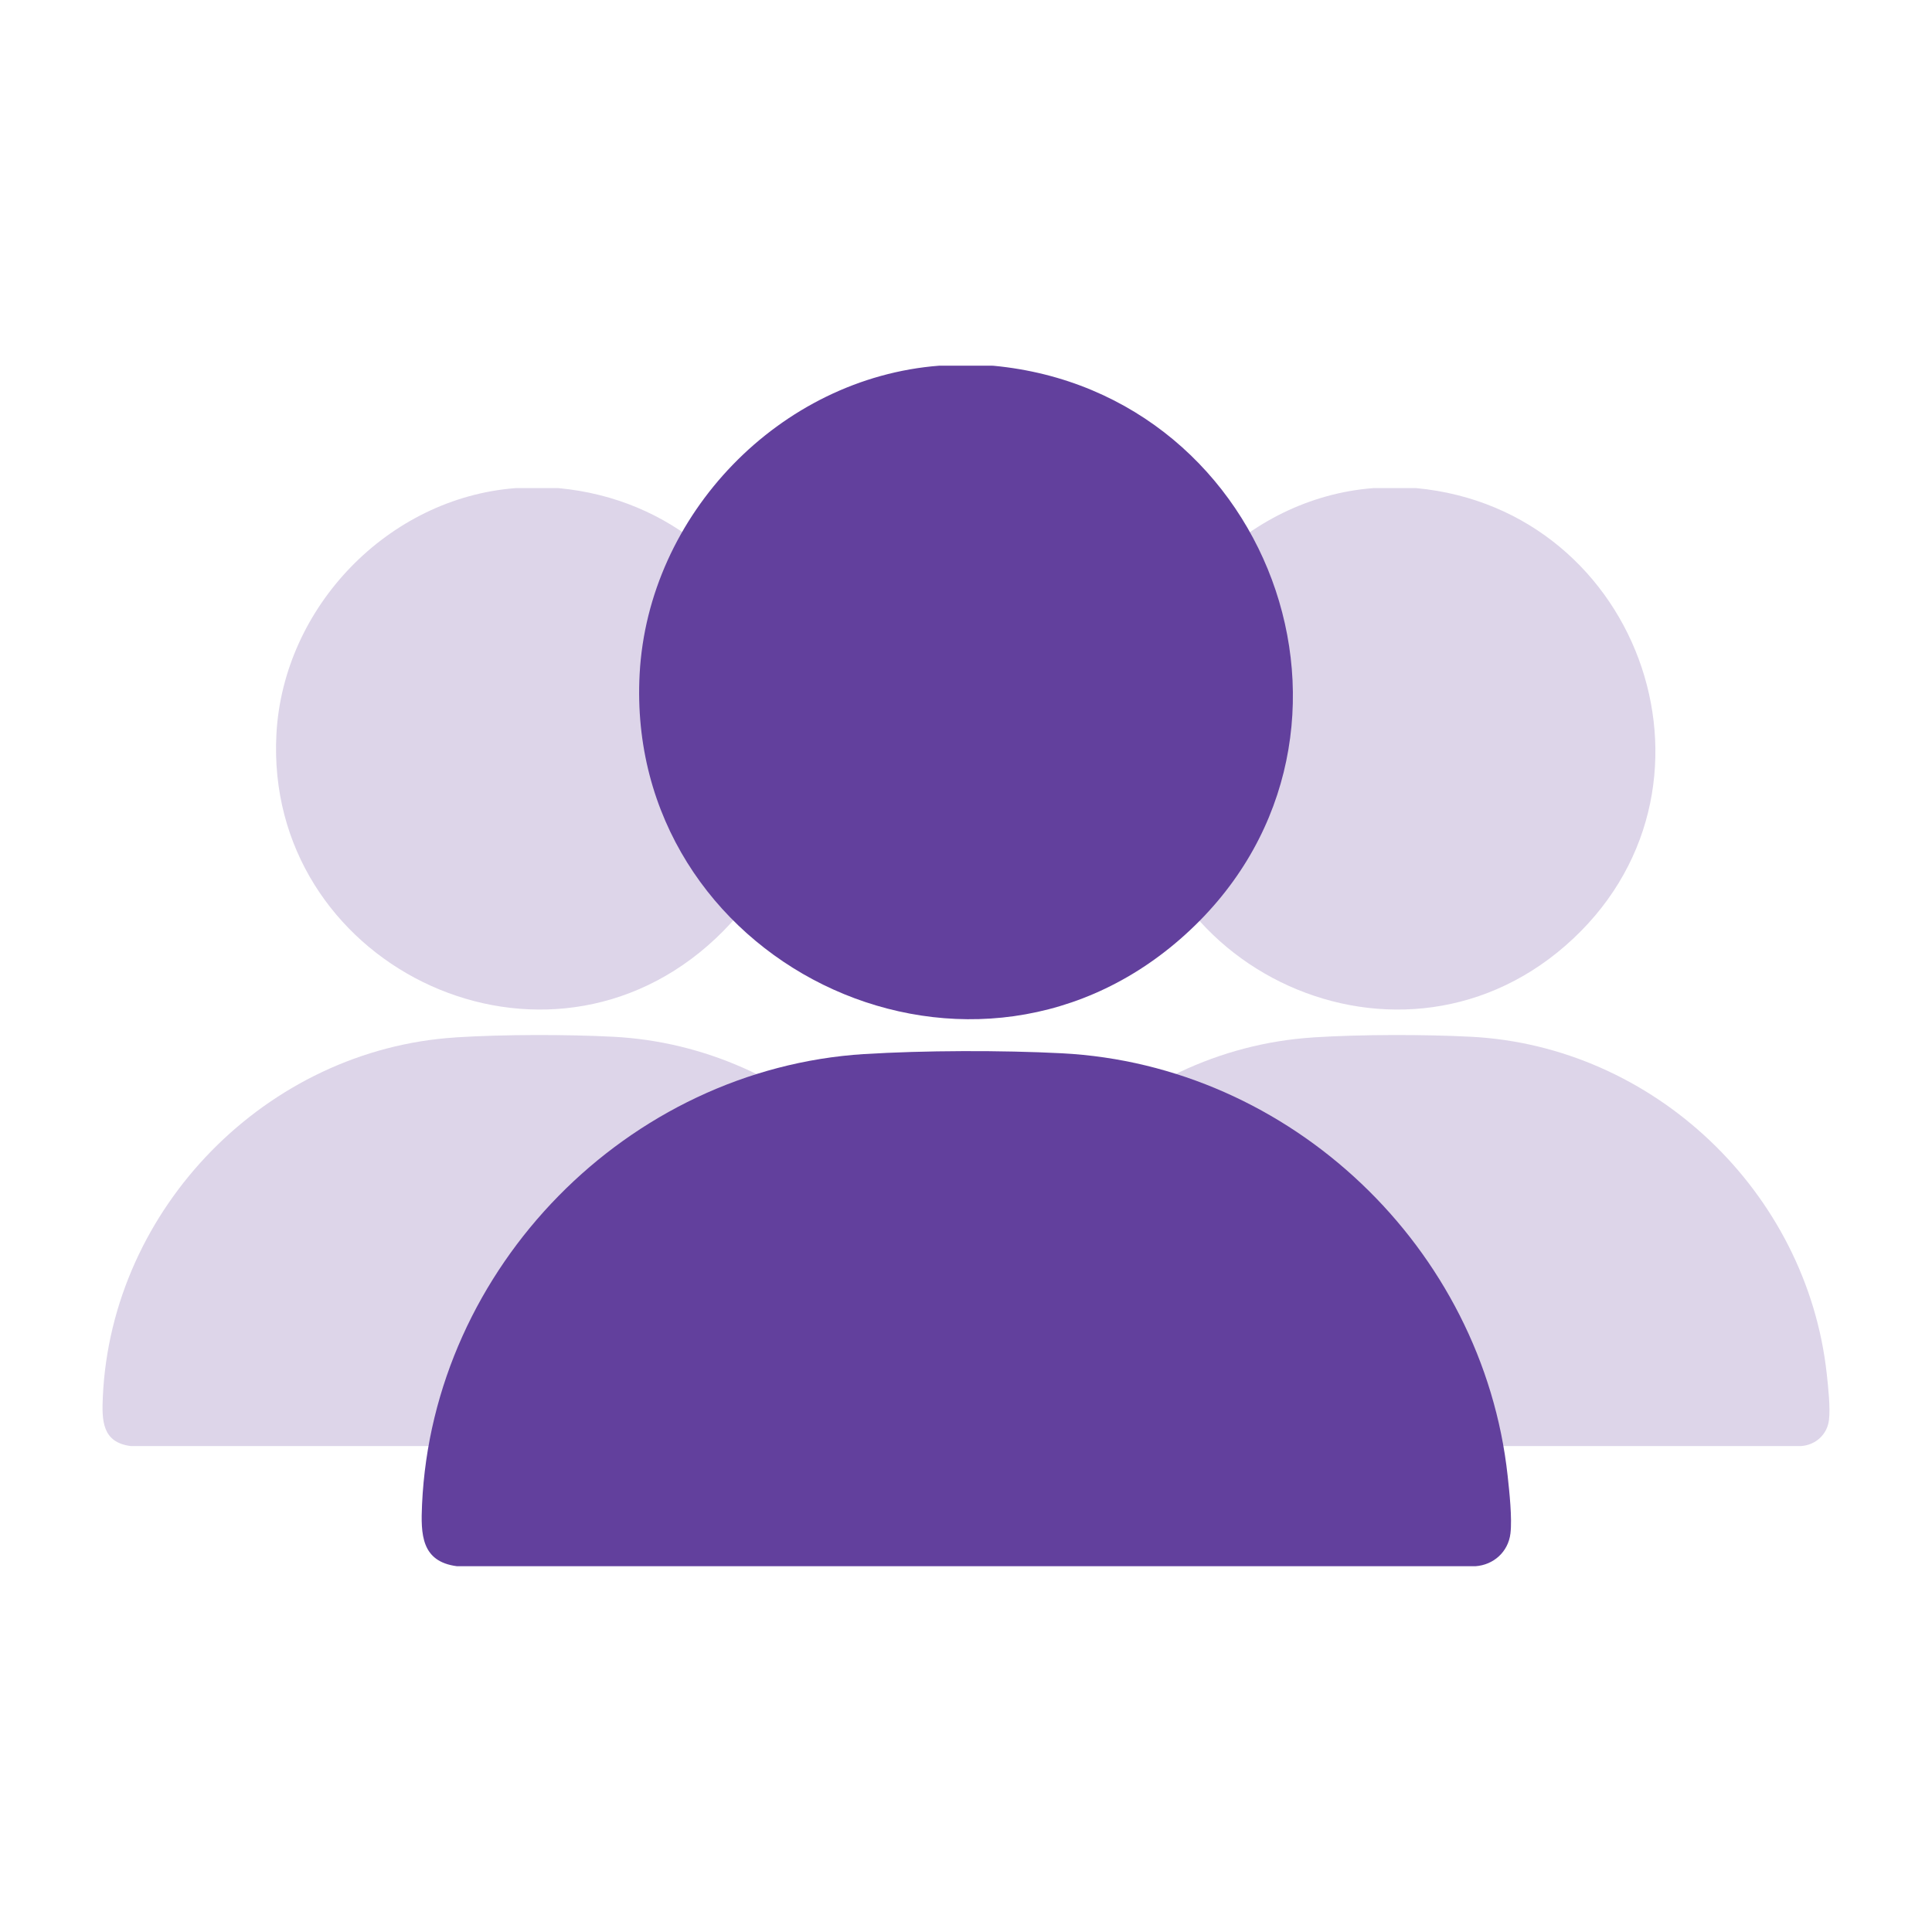
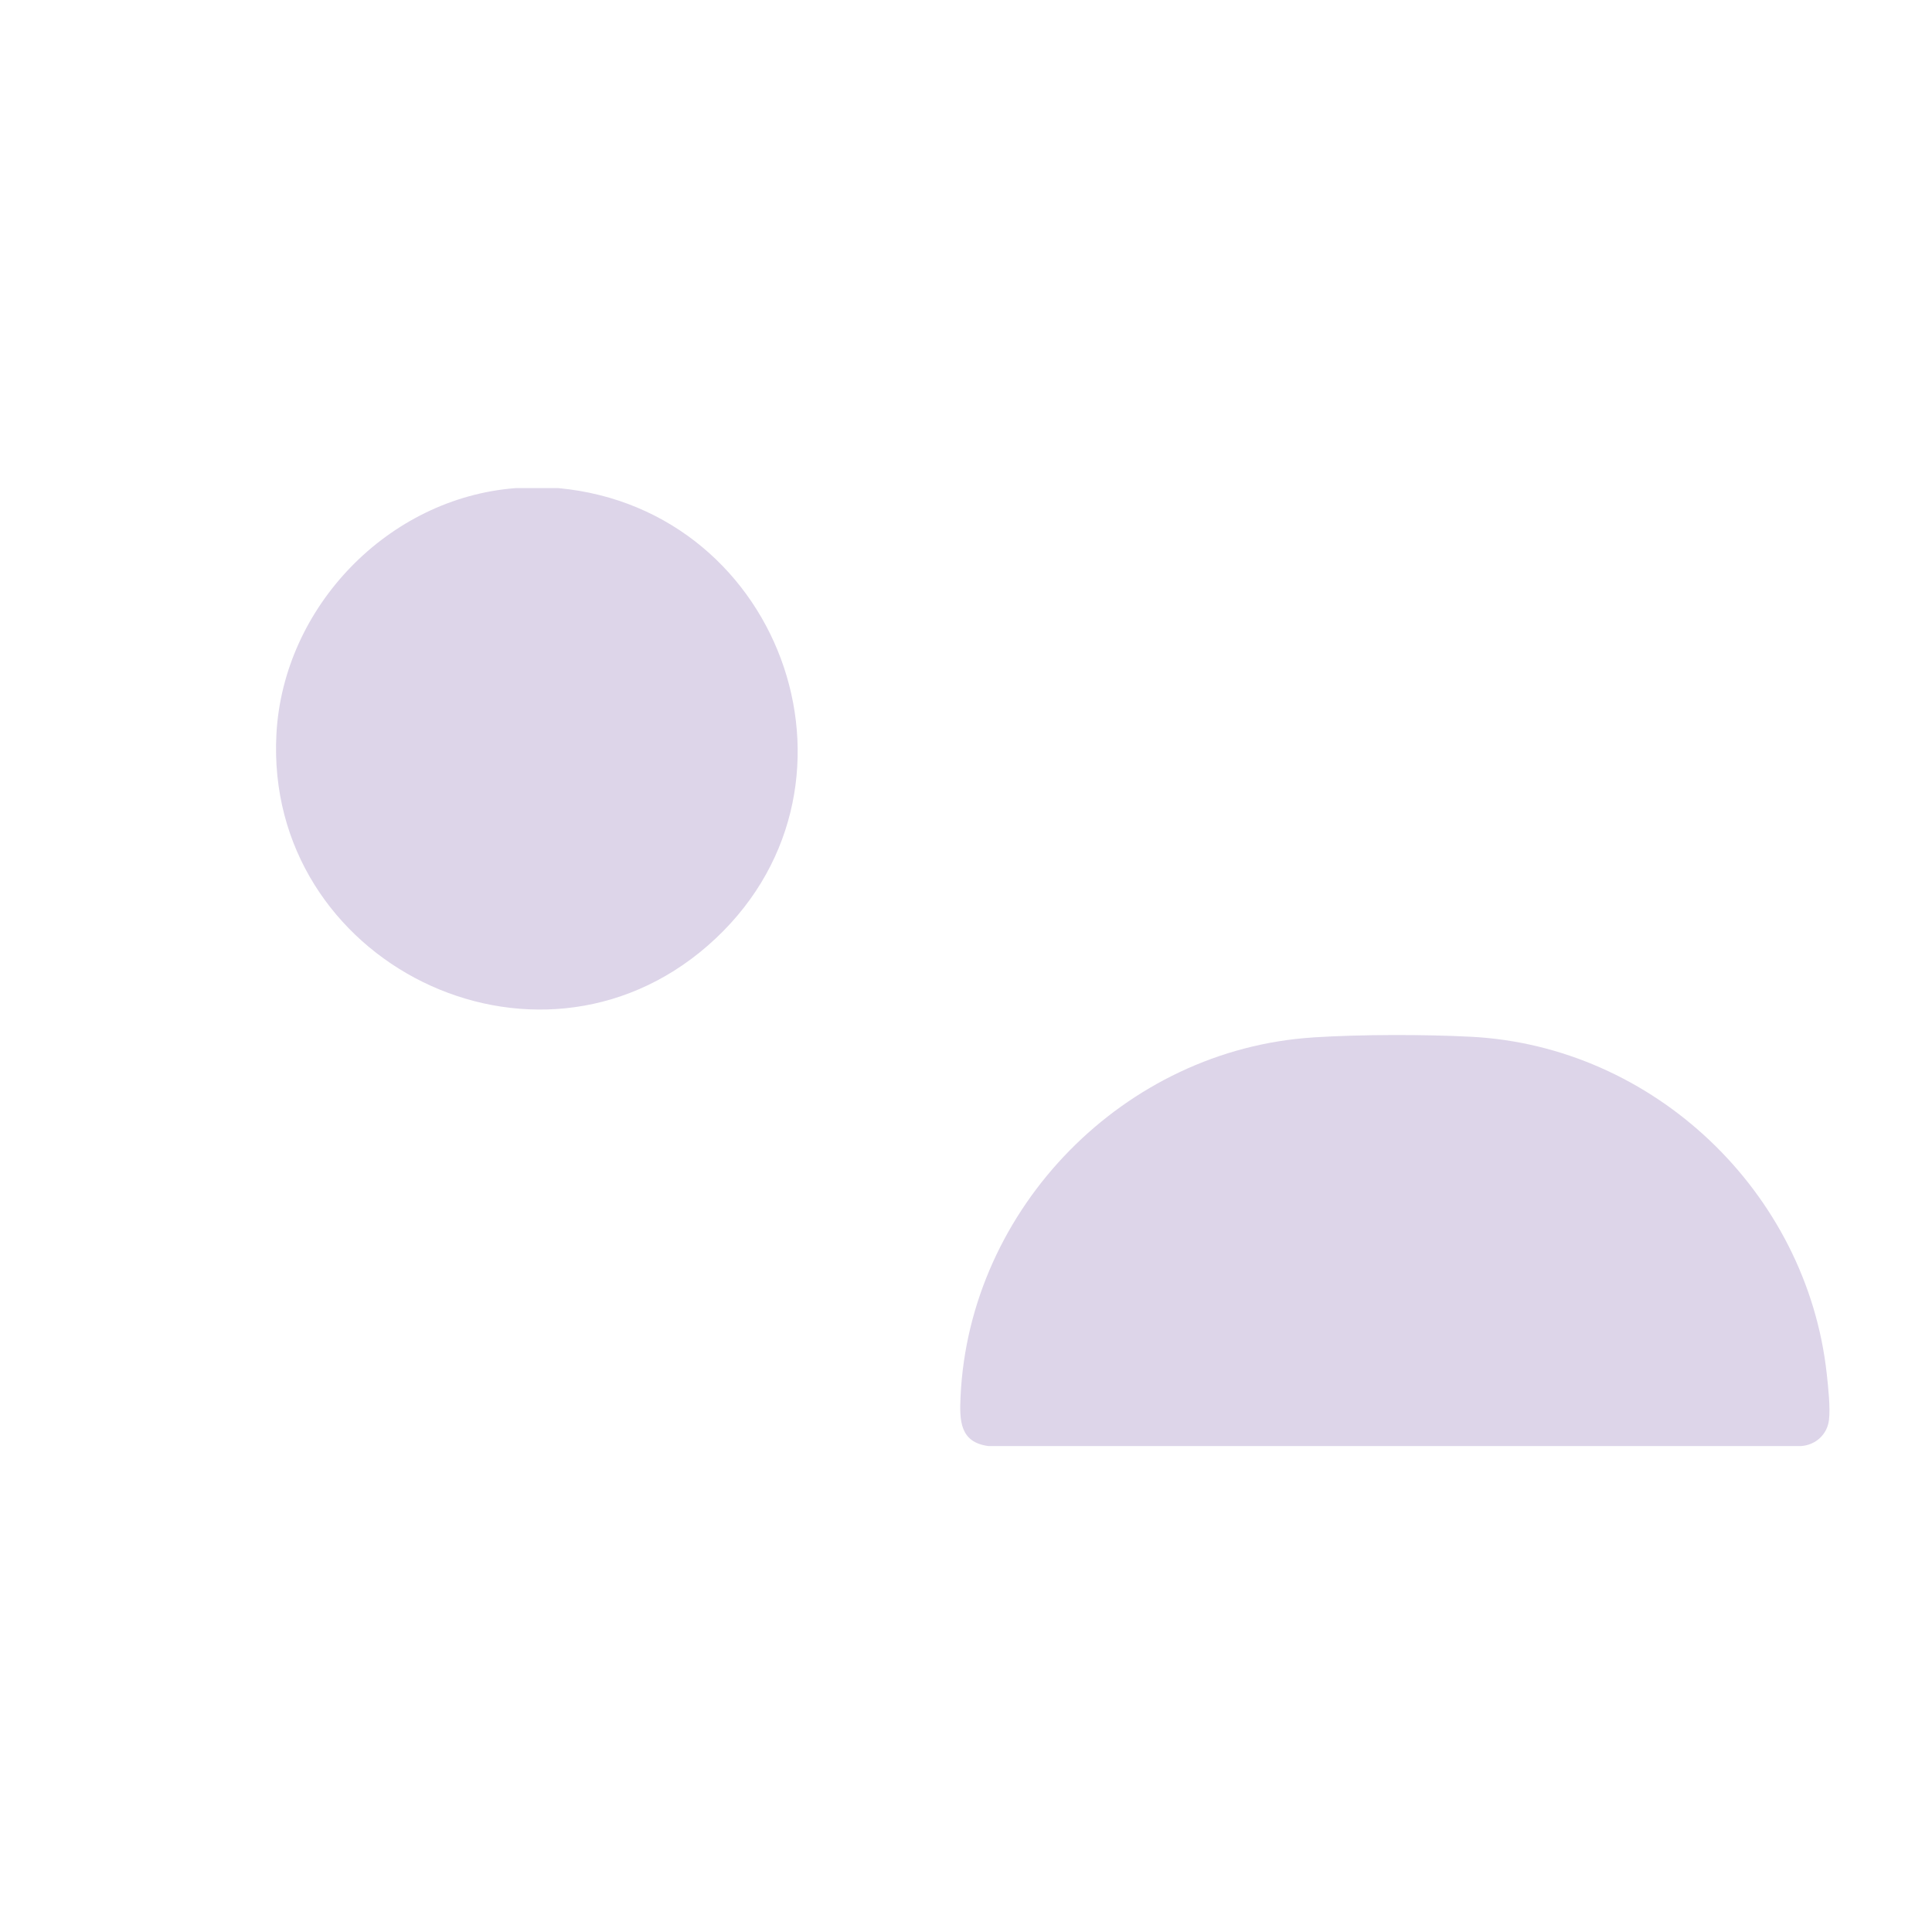
<svg xmlns="http://www.w3.org/2000/svg" id="Layer_1" version="1.1" viewBox="0 0 400 400">
  <defs>
    <style>
      .st0 {
        fill: #62409d;
      }

      .st1 {
        fill: #ddd5e9;
      }
    </style>
  </defs>
  <g>
    <path class="st1" d="M115.52,101.06s.08,0,.12,0c46.97,4.39,67.17,63.05,30.92,94.7-35.81,31.26-91.85,3.44-89.33-43.78,1.41-26.3,23.14-48.9,49.51-50.92.03,0,.07,0,.1,0h8.68Z" />
-     <path class="st1" d="M94.32,214.78c9.86-.62,22.78-.64,32.66-.13,37.85,1.95,69.54,32.18,73.65,69.79.29,2.66.77,7.01.46,9.55-.37,3.05-2.8,5.2-5.78,5.4H27.06c-5.91-.77-6-5.26-5.77-10.2,1.79-39.16,33.99-71.93,73.03-74.4Z" />
  </g>
  <g>
-     <path class="st1" d="M293.1,101.06s.08,0,.12,0c46.97,4.39,67.17,63.05,30.92,94.7-35.81,31.26-91.85,3.44-89.33-43.78,1.41-26.3,23.14-48.9,49.51-50.92.03,0,.07,0,.1,0h8.68Z" />
    <path class="st1" d="M271.9,214.78c9.86-.62,22.78-.64,32.66-.13,37.85,1.95,69.54,32.18,73.65,69.79.29,2.66.77,7.01.46,9.55-.37,3.05-2.8,5.2-5.78,5.4h-168.25c-5.91-.77-6-5.26-5.77-10.2,1.79-39.16,33.99-71.93,73.03-74.4Z" />
  </g>
  <g>
-     <path class="st0" d="M205.48,75.72s.1,0,.15,0c58.87,5.51,84.18,79.01,38.75,118.68-44.88,39.18-115.12,4.32-111.95-54.87,1.77-32.96,29.01-61.29,62.05-63.82.04,0,.08,0,.13,0h10.88Z" />
-     <path class="st0" d="M178.91,218.24c12.36-.78,28.55-.81,40.93-.17,47.44,2.45,87.15,40.33,92.3,87.46.36,3.33.96,8.79.58,11.97-.47,3.82-3.51,6.51-7.25,6.77H94.61c-7.4-.96-7.51-6.59-7.23-12.79,2.24-49.08,42.6-90.15,91.53-93.25Z" />
-   </g>
+     </g>
</svg>